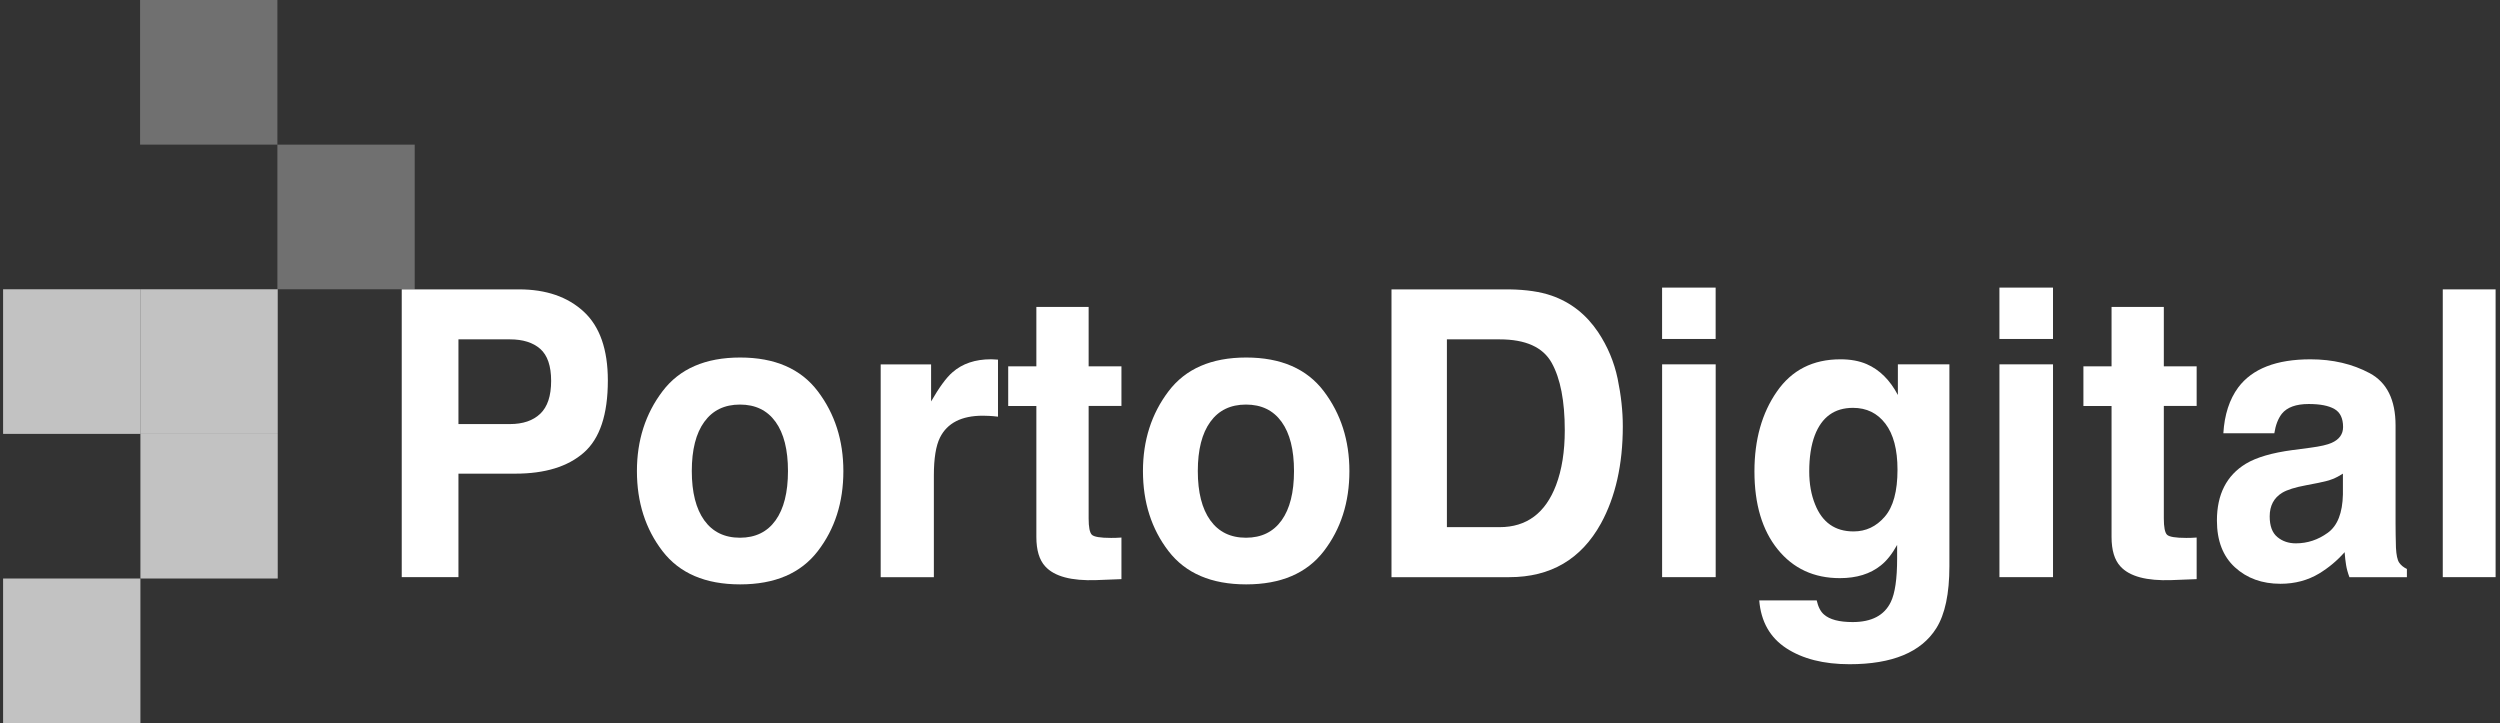
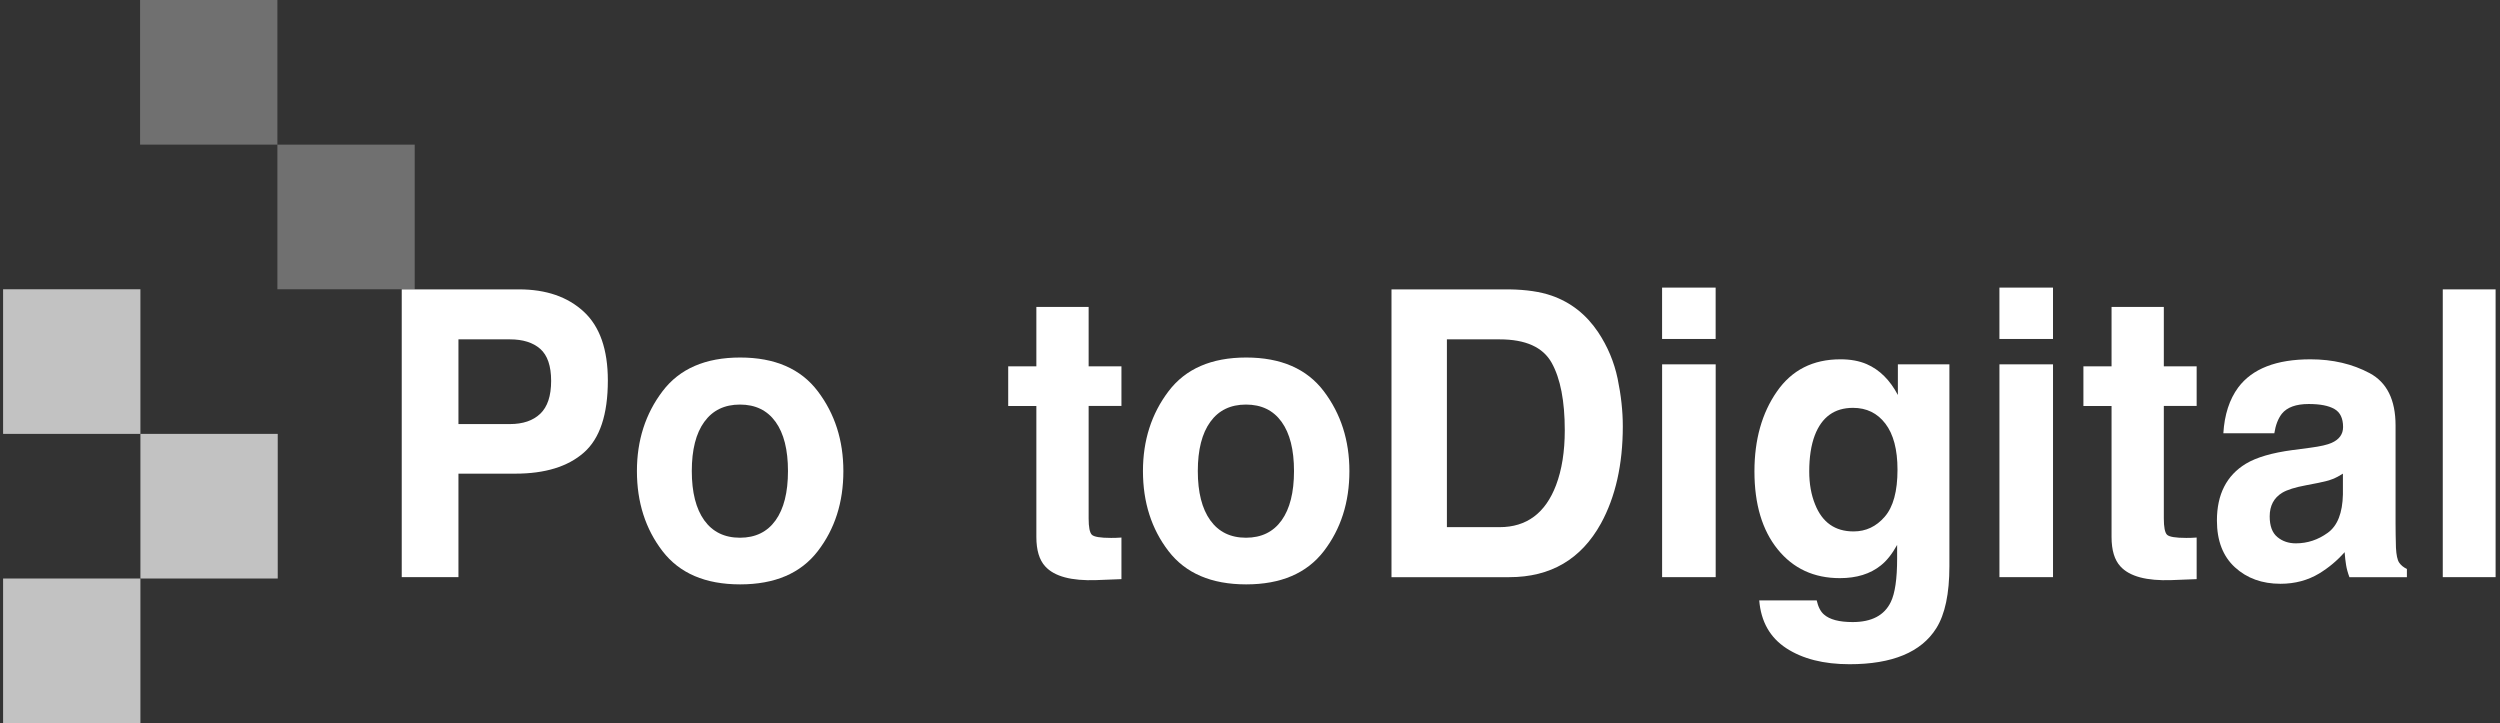
<svg xmlns="http://www.w3.org/2000/svg" width="121" height="35" viewBox="0 0 121 35" fill="none">
  <rect x="0" y="0" width="121" height="35" fill="#333333" stroke="none" />
  <path d="M6.796 14H0.15V21H6.796V14Z" fill="white" fill-opacity="0.7" />
  <path d="M13.442 21H6.796V28H13.442V21Z" fill="white" fill-opacity="0.7" />
-   <path d="M13.442 14H6.796V21H13.442V14Z" fill="white" fill-opacity="0.7" />
  <path d="M6.796 28H0.15V35H6.796V28Z" fill="white" fill-opacity="0.7" />
  <path d="M13.426 0H6.78V7H13.426V0Z" fill="white" fill-opacity="0.3" />
  <path d="M20.072 7H13.426V14H20.072V7Z" fill="white" fill-opacity="0.3" />
  <path d="M28.259 21.905C27.485 22.586 26.379 22.925 24.942 22.925H22.189V27.934H19.444V14.006H25.122C26.431 14.006 27.474 14.365 28.253 15.084C29.031 15.802 29.42 16.913 29.42 18.419C29.419 20.064 29.032 21.226 28.259 21.905ZM26.149 16.887C25.8 16.579 25.309 16.425 24.68 16.425H22.189V20.525H24.68C25.31 20.525 25.8 20.358 26.149 20.025C26.499 19.691 26.675 19.162 26.675 18.437C26.675 17.713 26.499 17.197 26.149 16.887Z" fill="white" />
  <path d="M39.582 26.674C38.757 27.747 37.504 28.284 35.823 28.284C34.142 28.284 32.889 27.747 32.065 26.674C31.24 25.601 30.827 24.31 30.827 22.799C30.827 21.314 31.24 20.027 32.065 18.938C32.889 17.848 34.142 17.304 35.823 17.304C37.504 17.304 38.757 17.848 39.582 18.938C40.407 20.027 40.819 21.314 40.819 22.799C40.821 24.308 40.408 25.601 39.582 26.674ZM37.537 25.186C37.938 24.627 38.138 23.83 38.138 22.799C38.138 21.768 37.938 20.973 37.537 20.417C37.136 19.86 36.563 19.581 35.815 19.581C35.067 19.581 34.492 19.859 34.088 20.417C33.684 20.973 33.483 21.768 33.483 22.799C33.483 23.83 33.686 24.627 34.088 25.186C34.492 25.745 35.067 26.026 35.815 26.026C36.563 26.025 37.136 25.745 37.537 25.186Z" fill="white" />
-   <path d="M48.083 17.394C48.116 17.397 48.189 17.401 48.303 17.407V20.167C48.142 20.147 47.998 20.135 47.872 20.129C47.747 20.123 47.645 20.12 47.567 20.12C46.538 20.12 45.847 20.474 45.495 21.179C45.298 21.575 45.199 22.187 45.199 23.012V27.935H42.625V17.636H45.065V19.43C45.46 18.744 45.804 18.274 46.097 18.022C46.575 17.6 47.197 17.389 47.964 17.389C48.009 17.389 48.05 17.391 48.083 17.394Z" fill="white" />
  <path d="M48.797 19.647V17.729H50.16V14.857H52.69V17.729H54.278V19.647H52.69V25.09C52.69 25.512 52.741 25.775 52.843 25.879C52.944 25.983 53.255 26.035 53.776 26.035C53.853 26.035 53.936 26.034 54.023 26.031C54.11 26.028 54.194 26.023 54.278 26.017V28.03L53.067 28.077C51.858 28.12 51.033 27.901 50.591 27.415C50.304 27.107 50.16 26.631 50.16 25.989V19.649H48.797V19.647Z" fill="white" />
  <path d="M64.074 26.674C63.249 27.747 61.996 28.284 60.315 28.284C58.634 28.284 57.381 27.747 56.556 26.674C55.731 25.601 55.319 24.31 55.319 22.799C55.319 21.314 55.731 20.027 56.556 18.938C57.381 17.848 58.634 17.304 60.315 17.304C61.996 17.304 63.249 17.848 64.074 18.938C64.898 20.027 65.311 21.314 65.311 22.799C65.312 24.308 64.898 25.601 64.074 26.674ZM62.029 25.186C62.43 24.627 62.63 23.83 62.63 22.799C62.63 21.768 62.43 20.973 62.029 20.417C61.628 19.86 61.054 19.581 60.306 19.581C59.558 19.581 58.983 19.859 58.58 20.417C58.176 20.973 57.974 21.768 57.974 22.799C57.974 23.83 58.177 24.627 58.58 25.186C58.983 25.745 59.558 26.026 60.306 26.026C61.054 26.025 61.628 25.745 62.029 25.186Z" fill="white" />
  <path d="M75.096 14.308C76.023 14.63 76.774 15.219 77.349 16.076C77.81 16.769 78.124 17.519 78.293 18.325C78.46 19.132 78.544 19.9 78.544 20.63C78.544 22.482 78.19 24.051 77.485 25.337C76.527 27.07 75.049 27.935 73.049 27.935H67.348V14.006H73.049C73.869 14.018 74.551 14.119 75.096 14.308ZM70.03 16.425V25.514H72.581C73.887 25.514 74.798 24.837 75.313 23.482C75.594 22.739 75.735 21.854 75.735 20.827C75.735 19.41 75.524 18.322 75.102 17.562C74.679 16.803 73.839 16.425 72.581 16.425H70.03Z" fill="white" />
  <path d="M83.037 16.406H80.445V13.92H83.037V16.406ZM80.446 17.634H83.039V27.934H80.446V17.634Z" fill="white" />
  <path d="M90.351 17.625C90.972 17.896 91.474 18.393 91.857 19.118V17.634H94.351V27.404C94.351 28.733 94.139 29.736 93.715 30.409C92.986 31.568 91.585 32.148 89.516 32.148C88.266 32.148 87.248 31.89 86.457 31.374C85.667 30.857 85.231 30.086 85.147 29.059H87.928C87.999 29.373 88.116 29.6 88.278 29.74C88.553 29.985 89.015 30.108 89.668 30.108C90.588 30.108 91.205 29.784 91.516 29.134C91.718 28.718 91.821 28.019 91.821 27.036V26.375C91.576 26.815 91.314 27.146 91.032 27.367C90.524 27.776 89.863 27.982 89.05 27.982C87.794 27.982 86.791 27.517 86.04 26.588C85.289 25.659 84.915 24.401 84.915 22.814C84.915 21.284 85.275 19.997 85.999 18.954C86.721 17.911 87.745 17.391 89.072 17.391C89.559 17.389 89.987 17.467 90.351 17.625ZM91.222 25.008C91.633 24.534 91.839 23.776 91.839 22.736C91.839 21.759 91.643 21.016 91.253 20.505C90.864 19.994 90.34 19.74 89.685 19.74C88.791 19.74 88.175 20.183 87.835 21.072C87.657 21.544 87.567 22.127 87.567 22.82C87.567 23.418 87.662 23.95 87.852 24.416C88.198 25.285 88.817 25.721 89.711 25.721C90.308 25.722 90.811 25.485 91.222 25.008Z" fill="white" />
  <path d="M99.365 16.406H96.772V13.92H99.365V16.406ZM96.773 17.634H99.366V27.934H96.773V17.634Z" fill="white" />
  <path d="M100.837 19.647V17.729H102.199V14.857H104.729V17.729H106.318V19.647H104.729V25.09C104.729 25.512 104.78 25.775 104.882 25.879C104.984 25.983 105.294 26.035 105.816 26.035C105.892 26.035 105.975 26.034 106.062 26.031C106.149 26.028 106.233 26.023 106.318 26.017V28.03L105.106 28.077C103.897 28.12 103.072 27.901 102.63 27.415C102.343 27.107 102.199 26.631 102.199 25.989V19.649H100.837V19.647Z" fill="white" />
  <path d="M111.832 21.668C112.308 21.605 112.649 21.527 112.854 21.433C113.223 21.269 113.405 21.013 113.405 20.668C113.405 20.245 113.264 19.953 112.983 19.794C112.702 19.633 112.288 19.554 111.741 19.554C111.13 19.554 110.695 19.711 110.441 20.026C110.26 20.259 110.139 20.574 110.077 20.971H107.61C107.664 20.071 107.904 19.33 108.331 18.751C109.01 17.845 110.174 17.391 111.827 17.391C112.902 17.391 113.858 17.615 114.692 18.061C115.527 18.509 115.945 19.352 115.945 20.594V25.318C115.945 25.646 115.951 26.043 115.964 26.509C115.983 26.862 116.033 27.101 116.117 27.227C116.201 27.353 116.326 27.457 116.494 27.538V27.935H113.712C113.634 27.727 113.581 27.532 113.551 27.349C113.521 27.165 113.496 26.958 113.48 26.725C113.125 27.128 112.716 27.472 112.252 27.755C111.699 28.088 111.073 28.255 110.376 28.255C109.485 28.255 108.75 27.989 108.17 27.457C107.589 26.925 107.299 26.17 107.299 25.193C107.299 23.928 107.766 23.011 108.7 22.444C109.213 22.136 109.966 21.915 110.959 21.783L111.832 21.668ZM113.396 22.925C113.232 23.032 113.066 23.119 112.9 23.185C112.733 23.251 112.505 23.313 112.214 23.37L111.632 23.483C111.087 23.583 110.693 23.707 110.457 23.851C110.055 24.096 109.853 24.478 109.853 24.995C109.853 25.455 109.976 25.787 110.222 25.991C110.467 26.196 110.767 26.298 111.119 26.298C111.679 26.298 112.193 26.128 112.663 25.788C113.134 25.449 113.378 24.828 113.397 23.928V22.925H113.396Z" fill="white" />
  <path d="M120.787 27.934H118.23V14.006H120.787V27.934Z" fill="white" />
</svg>